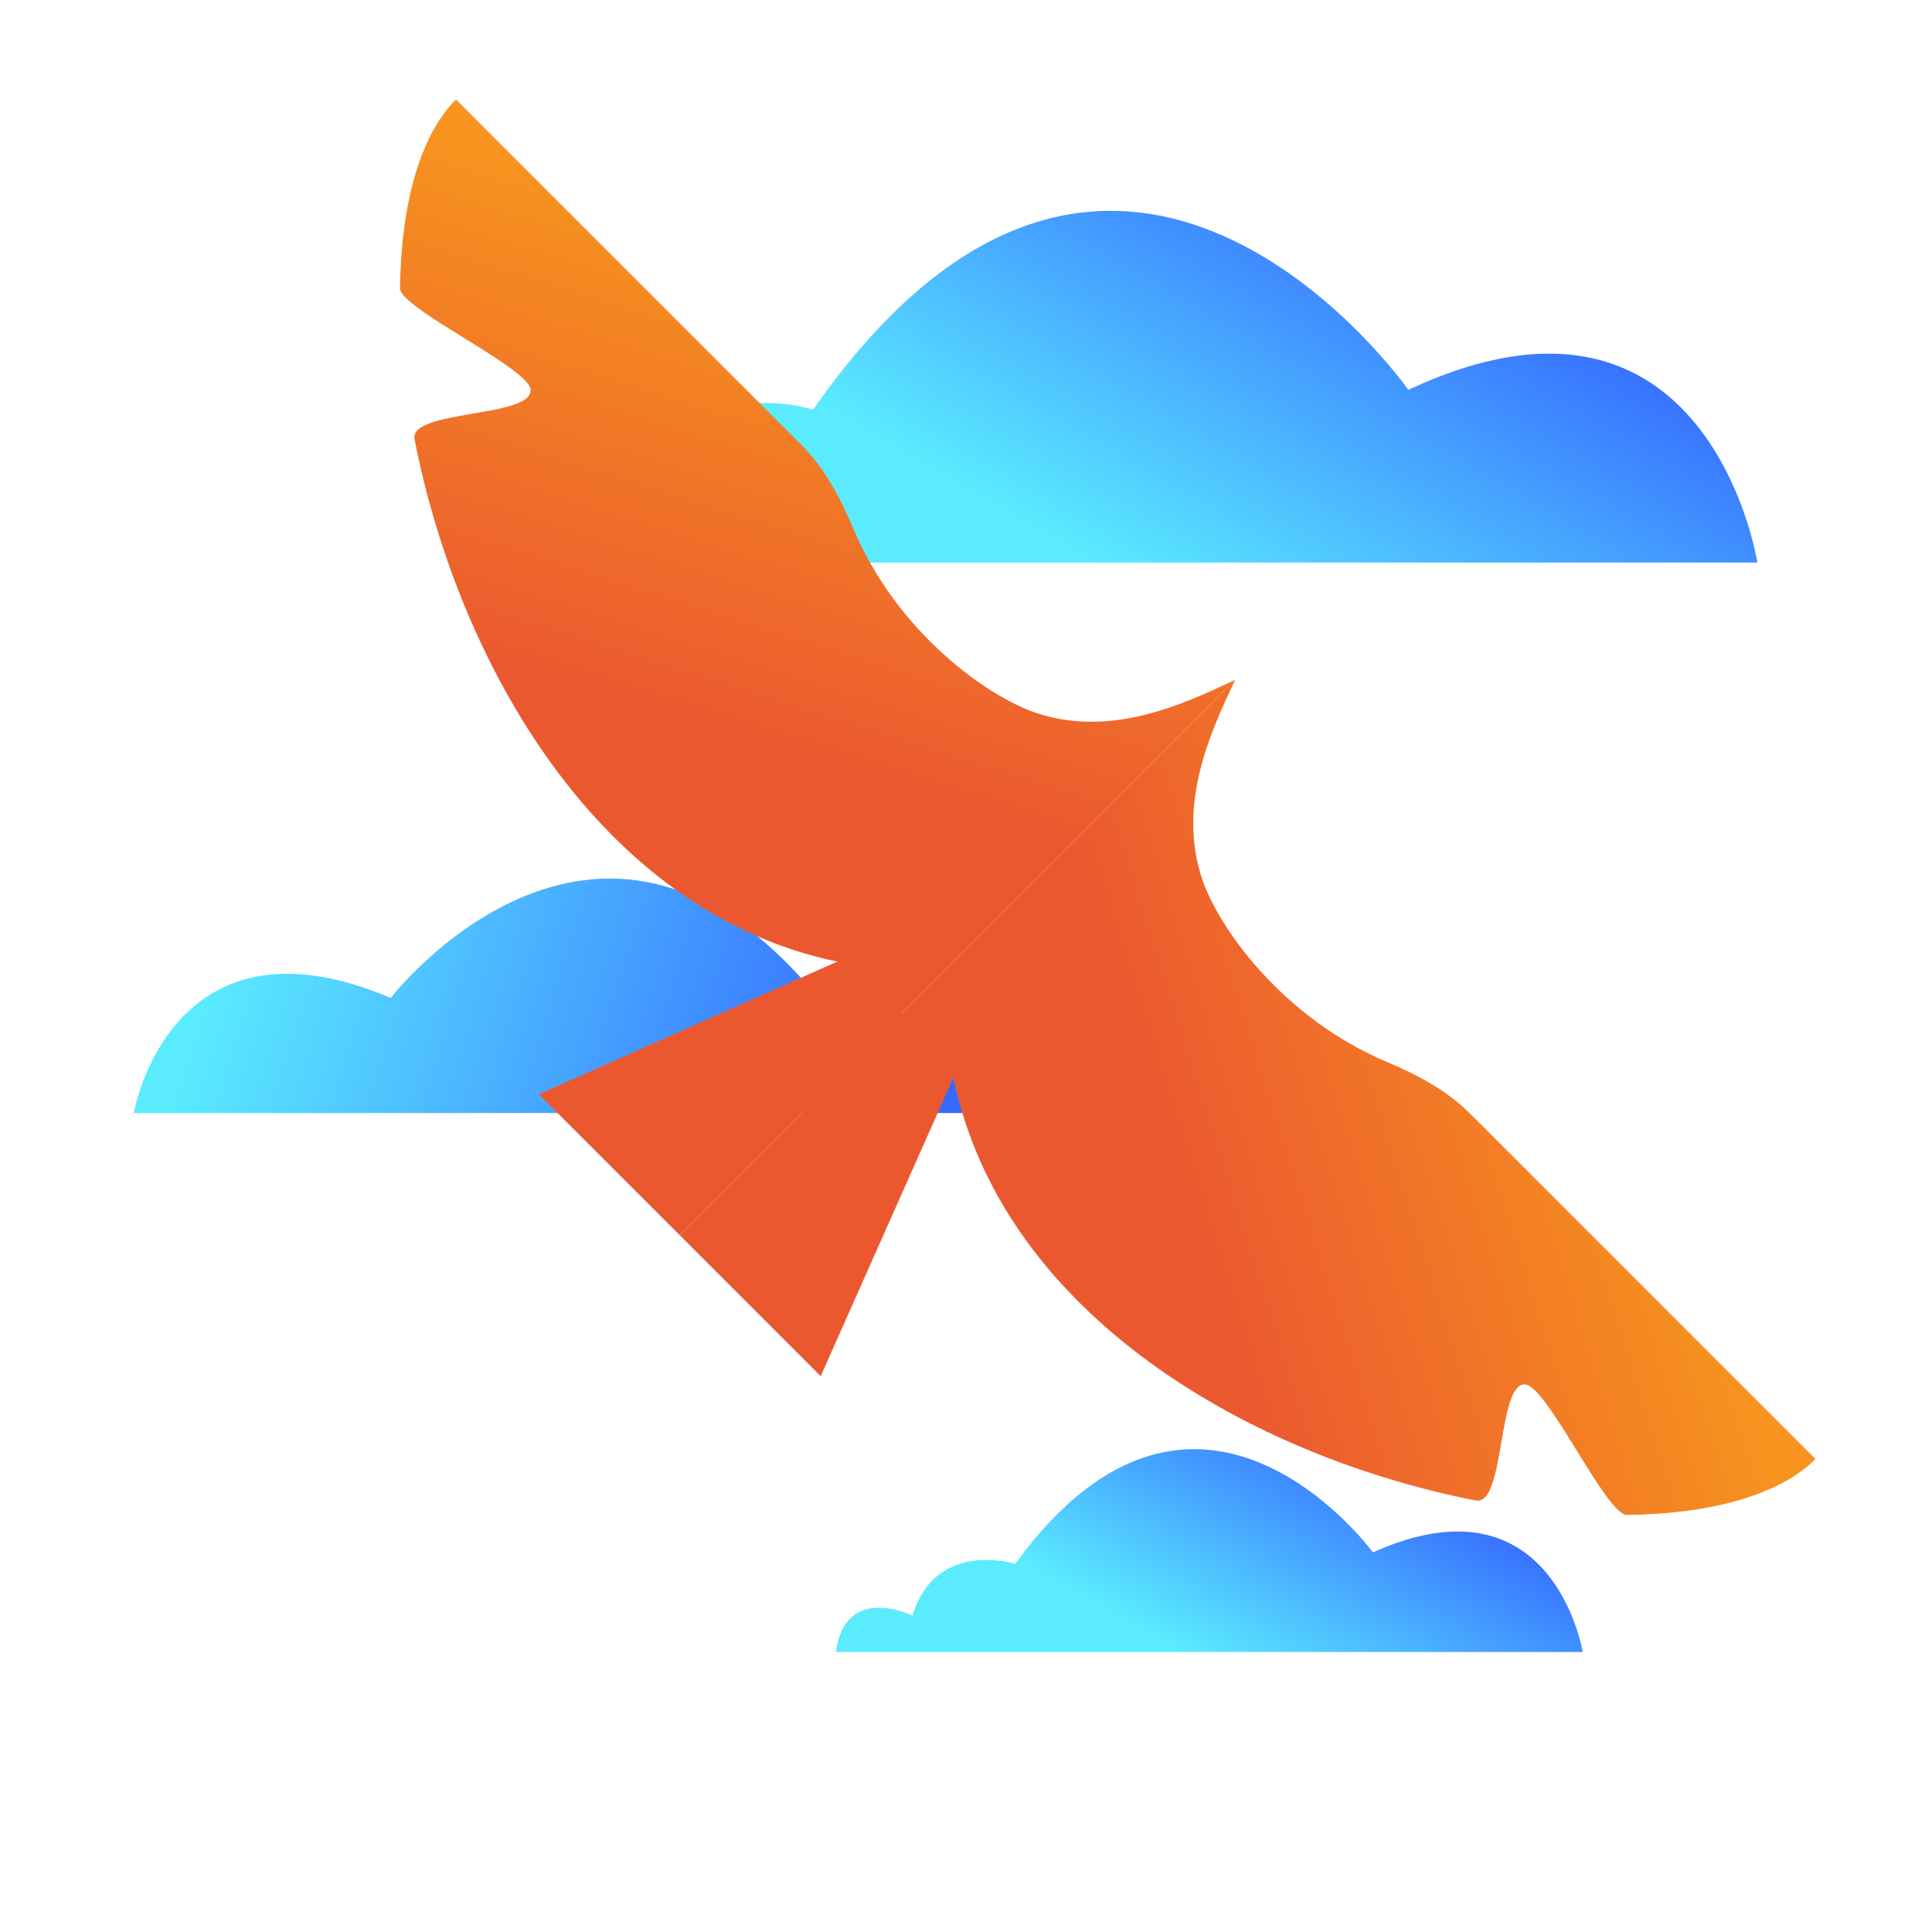
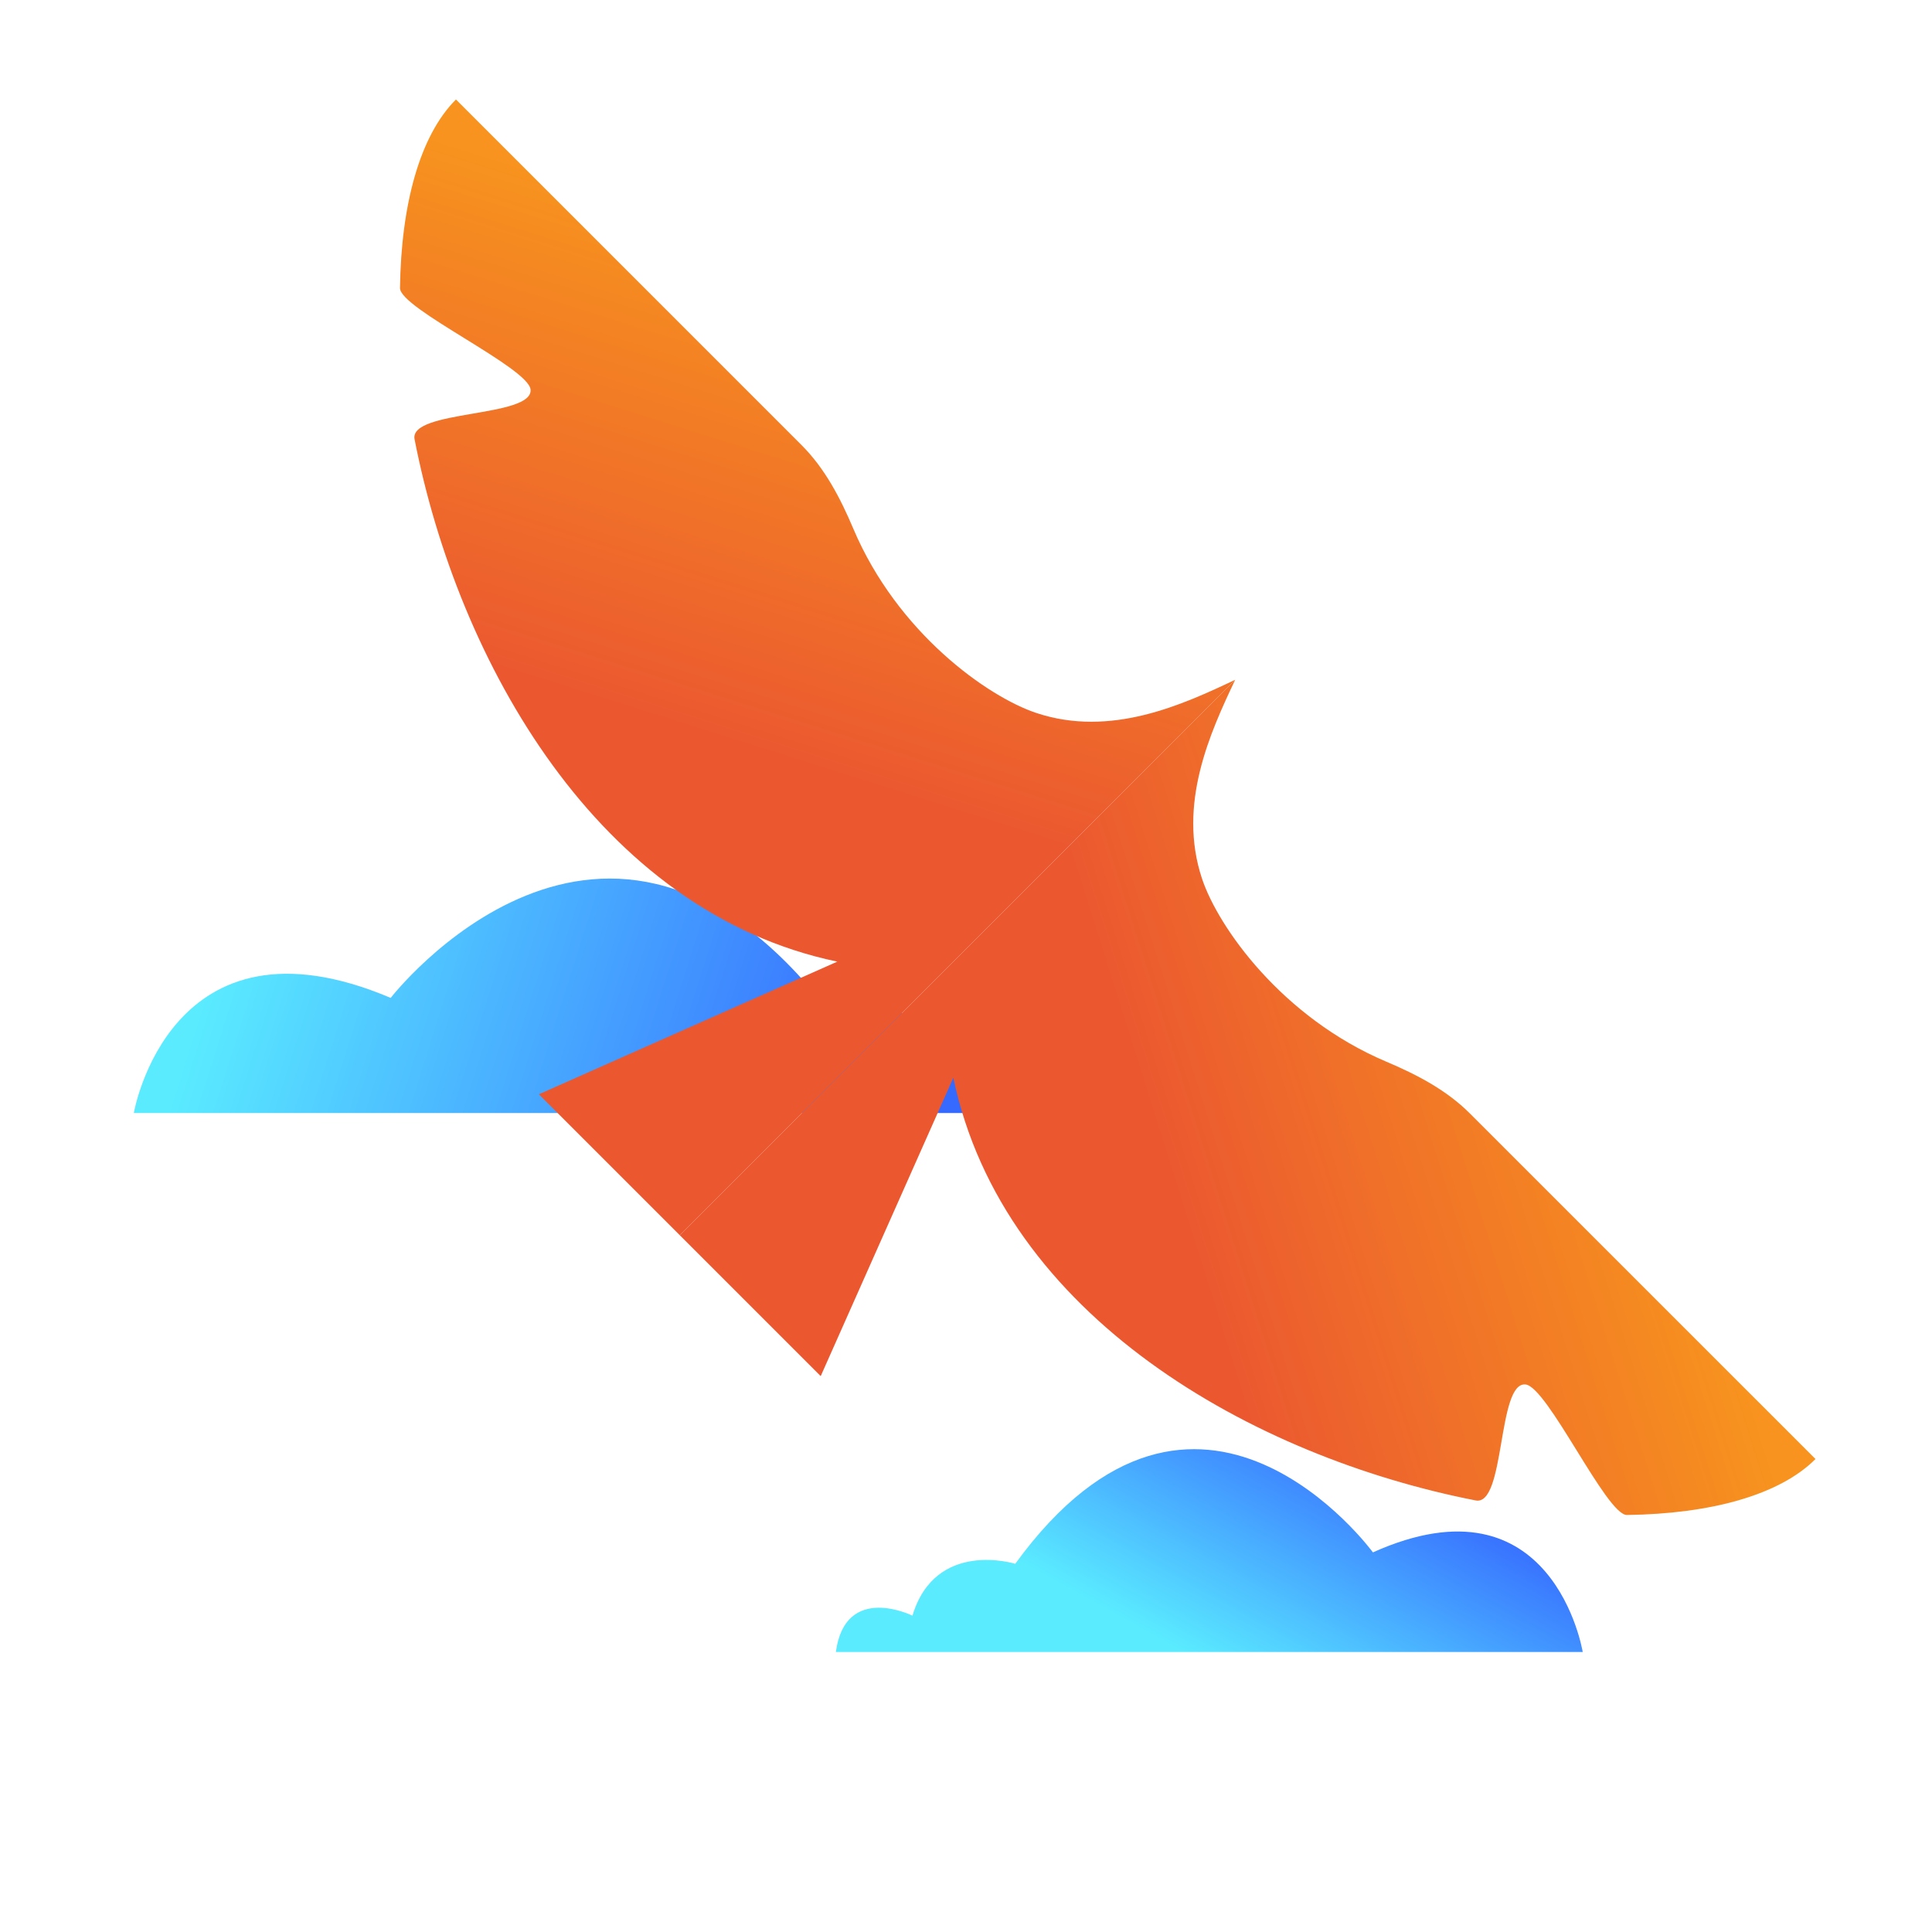
<svg xmlns="http://www.w3.org/2000/svg" width="53" height="53" viewBox="0 0 53 53" fill="none">
-   <path d="M14.119 15.432H48.21C48.21 15.432 46.869 6.844 38.634 10.694C38.634 10.694 30.638 -0.707 22.306 11.237C22.306 11.237 18.667 10.053 17.614 13.705C17.614 13.705 14.55 12.126 14.119 15.432Z" fill="url(#paint0_linear_11_1328)" />
  <path d="M28.757 30.533H3.671C3.671 30.533 4.658 24.808 10.718 27.375C10.718 27.375 16.602 19.774 22.732 27.736C22.732 27.736 25.41 26.947 26.185 29.382C26.185 29.382 28.44 28.329 28.757 30.533Z" fill="url(#paint1_linear_11_1328)" />
  <path d="M28.427 19.558C30.474 20.24 32.445 19.33 33.885 18.648L18.648 33.885L14.782 30.019L22.969 26.38C16.413 25.015 12.564 18.152 11.373 12.051C11.213 11.235 14.619 11.463 14.555 10.689C14.504 10.084 10.966 8.465 10.973 7.902C11.005 5.606 11.517 3.72 12.508 2.729L21.99 12.211C22.631 12.852 23.055 13.668 23.408 14.502C24.619 17.363 27.095 19.114 28.427 19.558Z" fill="url(#paint2_linear_11_1328)" />
  <path d="M32.975 24.106C32.293 22.059 33.203 20.088 33.885 18.648L18.648 33.885L22.514 37.751L26.153 29.564C27.519 36.12 34.381 39.969 40.482 41.161C41.299 41.32 41.071 37.914 41.845 37.979C42.45 38.029 44.068 41.568 44.631 41.56C46.927 41.529 48.814 41.016 49.804 40.025L40.322 30.544C39.682 29.903 38.866 29.478 38.031 29.125C35.17 27.914 33.42 25.439 32.975 24.106Z" fill="url(#paint3_linear_11_1328)" />
  <path d="M22.93 45.318L43.418 45.318C43.418 45.318 42.612 40.366 37.663 42.586C37.663 42.586 32.858 36.012 27.851 42.899C27.851 42.899 25.664 42.216 25.031 44.322C25.031 44.322 23.189 43.411 22.93 45.318Z" fill="url(#paint4_linear_11_1328)" />
  <defs>
    <linearGradient id="paint0_linear_11_1328" x1="27.323" y1="13.901" x2="33.723" y2="2.824" gradientUnits="userSpaceOnUse">
      <stop stop-color="#5AEBFF" />
      <stop offset="1" stop-color="#366AFF" />
    </linearGradient>
    <linearGradient id="paint1_linear_11_1328" x1="5.601" y1="27.317" x2="23.035" y2="32.81" gradientUnits="userSpaceOnUse">
      <stop stop-color="#5AEBFF" />
      <stop offset="1" stop-color="#366AFF" />
    </linearGradient>
    <linearGradient id="paint2_linear_11_1328" x1="15.709" y1="4.692" x2="11.602" y2="17.695" gradientUnits="userSpaceOnUse">
      <stop offset="0.019" stop-color="#F7931E" />
      <stop offset="1" stop-color="#EB5830" />
    </linearGradient>
    <linearGradient id="paint3_linear_11_1328" x1="47.842" y1="36.824" x2="34.838" y2="40.931" gradientUnits="userSpaceOnUse">
      <stop offset="0.019" stop-color="#F7931E" />
      <stop offset="1" stop-color="#EB5830" />
    </linearGradient>
    <linearGradient id="paint4_linear_11_1328" x1="30.866" y1="44.435" x2="34.478" y2="37.918" gradientUnits="userSpaceOnUse">
      <stop stop-color="#5AEBFF" />
      <stop offset="1" stop-color="#366AFF" />
    </linearGradient>
  </defs>
</svg>